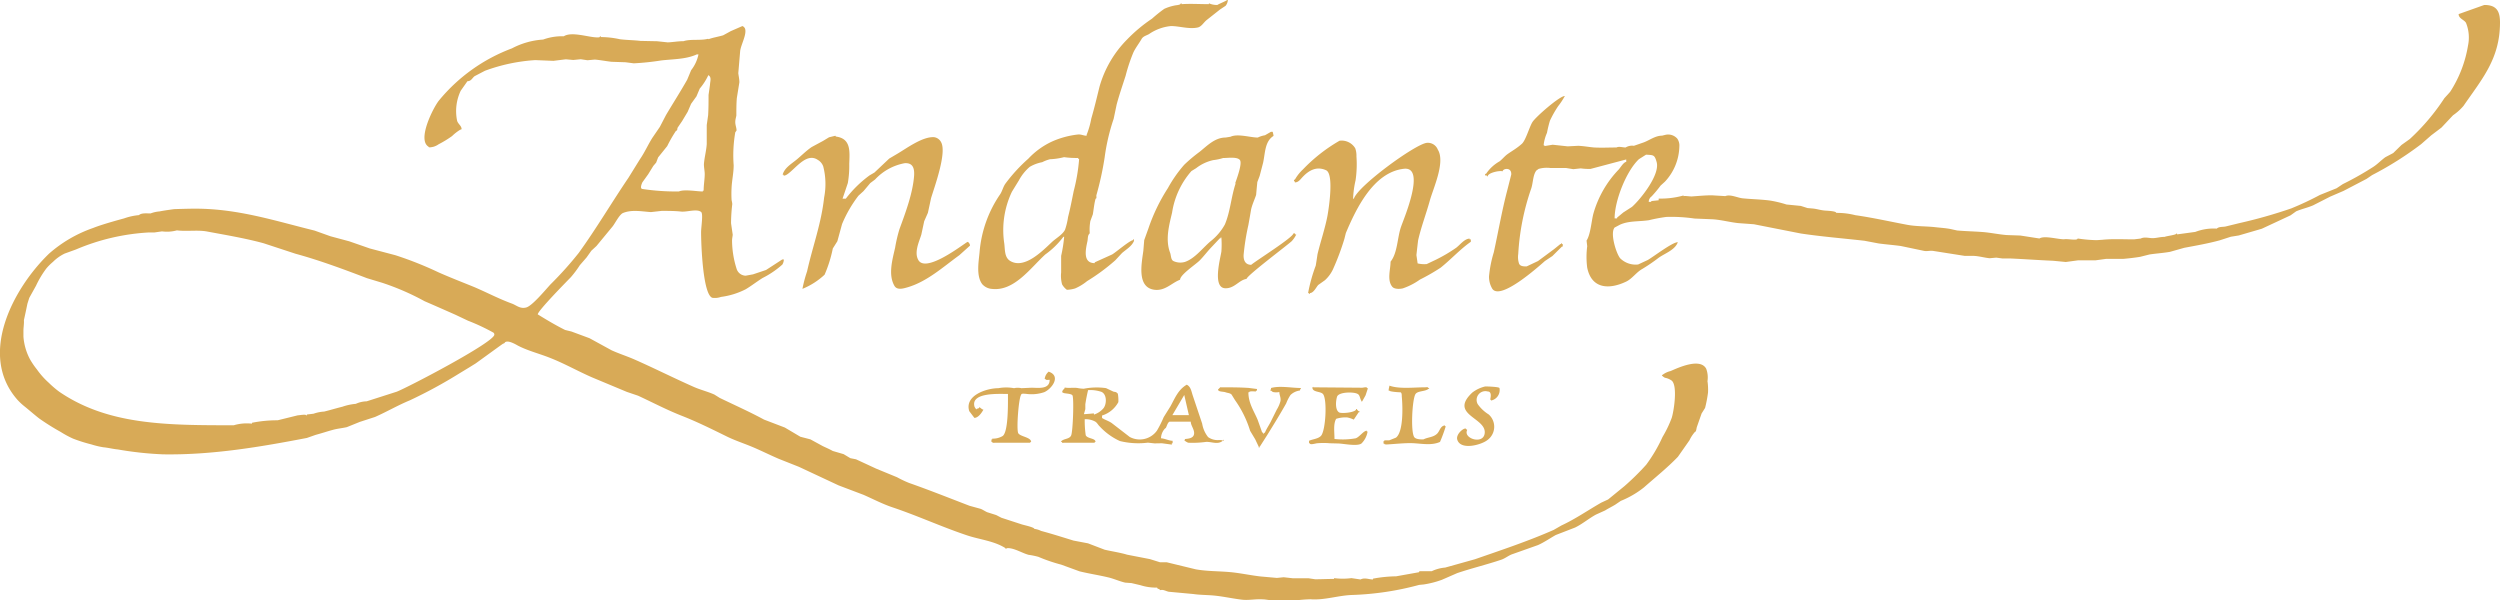
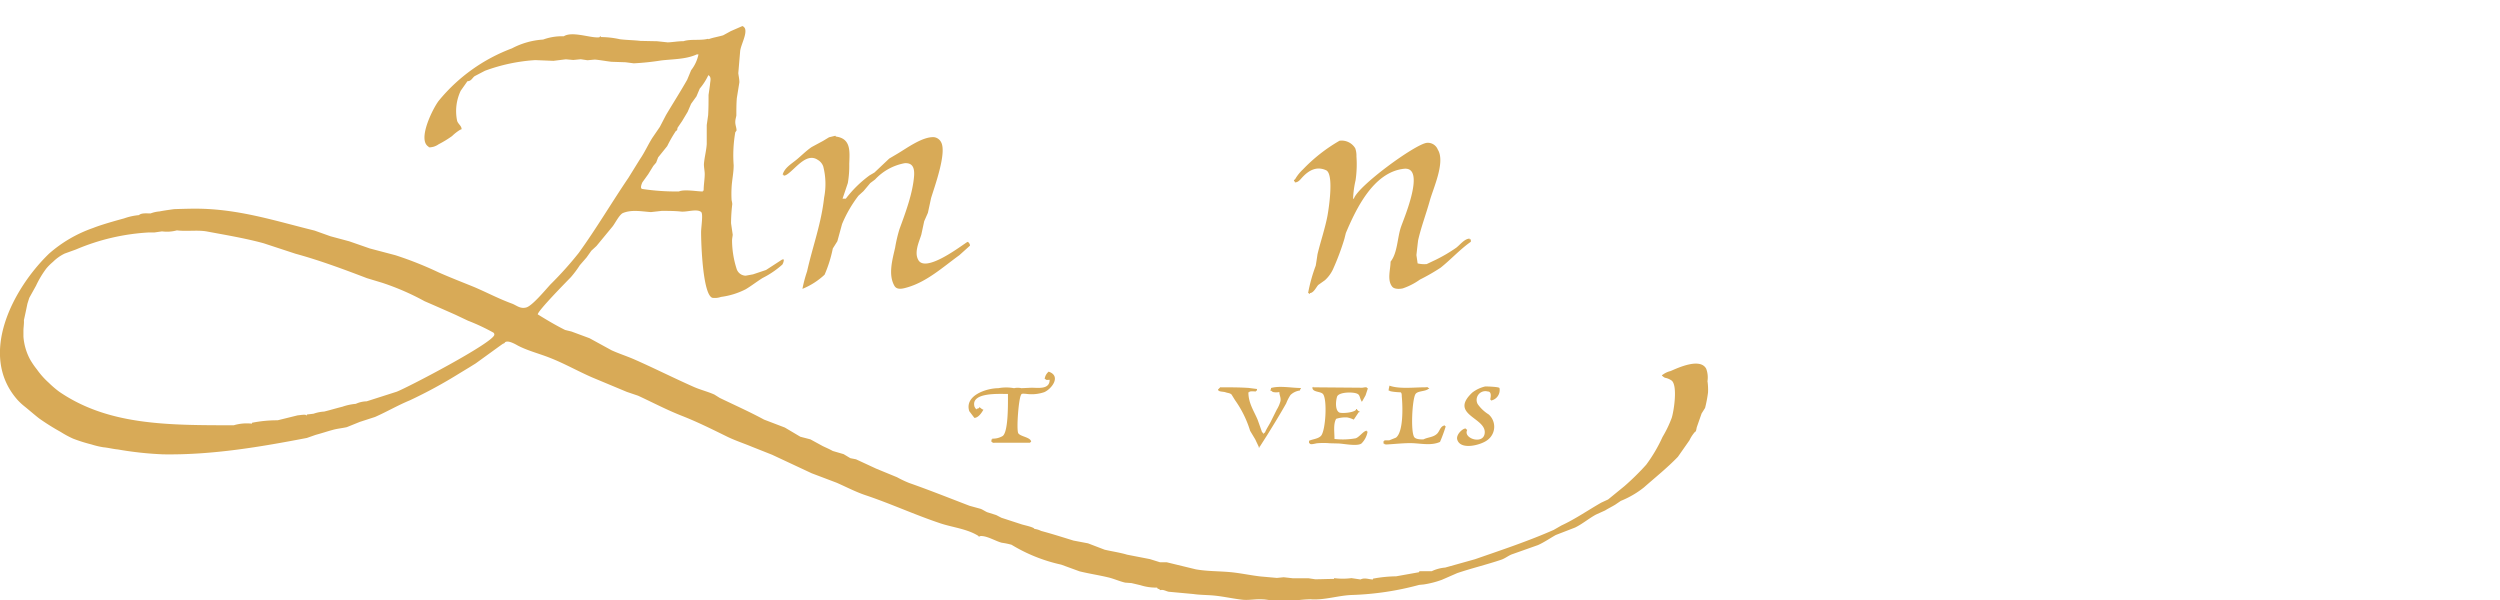
<svg xmlns="http://www.w3.org/2000/svg" viewBox="0 0 372.24 89.38">
  <defs>
    <style>.cls-1{fill:#d8aa57;}</style>
  </defs>
  <title>Asset 1</title>
  <g id="Layer_2" data-name="Layer 2">
    <g id="Layer_1-2" data-name="Layer 1">
      <path class="cls-1" d="M124.45,20.33c2.28.29,2.07,2.21,2,4.07a15.1,15.1,0,0,1-.21,2.85c-.26.78-.52,1.56-.79,2.33h.49a17.06,17.06,0,0,1,3.54-3.47l.72-.42,2.2-2.08,1.17-.69c1.39-.81,3.82-2.64,5.55-2.49a1.39,1.39,0,0,1,1,.73c.9,1.58-1,6.71-1.49,8.35q-.23,1.09-.47,2.18l-.55,1.25-.43,2c-.3,1-1.12,2.64-.43,3.8,1.07,1.8,5.87-1.77,6.88-2.44.13-.09.55-.42.55-.22a.65.65,0,0,1,.25.49L142.84,38c-2.43,1.76-4.78,3.91-7.68,4.77-.65.19-1.61.49-2-.24-.94-1.66-.27-3.92.12-5.65a21.4,21.4,0,0,1,.65-2.77c.87-2.37,2-5.36,2.18-8,.06-1.1-.22-1.89-1.41-1.81a8,8,0,0,0-4.41,2.43l-.71.53-1,1.19-.76.69a18.8,18.8,0,0,0-2.44,4.22l-.7,2.56L124,37a19.29,19.29,0,0,1-1.22,3.9,10.81,10.81,0,0,1-3.3,2.11,19.52,19.52,0,0,1,.69-2.6c.82-3.69,2.11-7.08,2.54-11a10.51,10.51,0,0,0-.13-4.62,1.83,1.83,0,0,0-.84-1c-1.71-1.14-3.39,1.48-4.61,2.22-.14.08-.48.26-.48,0h-.12c.28-1,1.23-1.56,2-2.18s1.5-1.38,2.33-1.94l1.69-.91.89-.54.95-.23" />
      <path class="cls-1" d="M199.49,20.95a2.36,2.36,0,0,1,2.3,1.13,3.27,3.27,0,0,1,.18,1.21,16.38,16.38,0,0,1-.13,3.55,14.42,14.42,0,0,0-.37,2.74h.12c.55-1.85,9.09-8.1,10.85-8.31a1.59,1.59,0,0,1,1.64,1c1.17,1.86-.69,5.78-1.19,7.62-.56,2-1.28,3.88-1.74,5.9-.09.73-.17,1.46-.25,2.19l.18,1.24a4.28,4.28,0,0,0,1.35.1l1.39-.66a22.86,22.86,0,0,0,3-1.77c.55-.41,1.25-1.36,2-1.36v.12H219V36c-1.6,1.12-3,2.67-4.5,3.86a30.14,30.14,0,0,1-3.08,1.77,9.83,9.83,0,0,1-2.55,1.31c-.49.11-1.27.13-1.58-.26-.79-1-.24-2.56-.24-3.72,1.06-1.31,1-3.66,1.58-5.25.42-1.22,3.72-8.95.41-8.58-4.55.5-7.14,6-8.65,9.57l-.22.88a36.94,36.94,0,0,1-1.71,4.55,5.16,5.16,0,0,1-1.18,1.59l-1,.71c-.32.35-.69,1.21-1.26,1.21,0,.16,0,.12-.13.12v-.12h-.12a24.1,24.1,0,0,1,1.14-4.09q.14-.84.26-1.69c.46-1.92,1.14-3.87,1.5-5.81.22-1.25.95-6.16-.22-6.7-1.35-.62-2.5-.05-3.49,1-.33.34-.62.81-1.16.81V27h-.12c0-.17-.08-.25.12-.25A6.32,6.32,0,0,1,194,25.23a24.35,24.35,0,0,1,5.46-4.28" />
-       <path class="cls-1" d="M369.9.74l-3.82,1.36c0,.67.82.82,1.1,1.31a5.81,5.81,0,0,1,.3,3.36,18.07,18.07,0,0,1-2.66,6.9l-.86.95a32,32,0,0,1-5.16,6.09l-1.22.87-1.24,1.21-1.16.61c-.63.45-1.13,1-1.75,1.41a45,45,0,0,1-4.59,2.6l-.93.62-2.49,1a45.27,45.27,0,0,1-4.26,2,72.59,72.59,0,0,1-7.76,2.2l-2,.49c-.45.1-1,0-1.33.32a7.63,7.63,0,0,0-3.2.49l-2.71.37c0-.17,0-.12-.12-.12,0,.21-1.44.35-1.73.49-.65,0-1.15.17-1.73.19s-1.25-.24-1.84.06l-1,.12c-1.59,0-3.17-.09-4.69.06l-.86.06a21.87,21.87,0,0,1-2.84-.25c0,.37-1.61,0-2,.12-1,0-2.95-.59-3.69-.12l-2.84-.44L298.8,35c-1.16-.09-2.43-.36-3.57-.45-1.33-.1-2.52-.12-3.81-.23l-1-.22c-.7-.14-1.56-.19-2.23-.27-1.42-.16-2.8-.1-4.17-.35-2.57-.48-5.16-1.07-7.77-1.44a10.91,10.91,0,0,0-2.84-.34c0-.29-1.44-.32-1.73-.35-.63-.06-1.17-.24-1.74-.3l-.81-.07-1-.32L266,30.45a17,17,0,0,0-2.46-.59c-1.38-.18-2.64-.19-4.06-.33-.75-.07-1.83-.64-2.59-.33l-2-.12c-1,0-2,.1-3,.17-.43,0-.82-.1-1.23-.05,0-.16,0-.11-.15-.05a12.61,12.61,0,0,1-3.42.42h-.12v.25l-1.11.12v.12h-.37a1,1,0,0,1,.42-.81,17.82,17.82,0,0,0,1.35-1.62l.64-.58a7.93,7.93,0,0,0,2.15-5.25,1.79,1.79,0,0,0-.32-1.17,1.81,1.81,0,0,0-1.77-.55l-.49.12c-1,0-1.86.68-2.72,1l-1.47.51a1.83,1.83,0,0,0-1.23.25c-.44,0-1-.2-1.36,0-1.16,0-2.21.06-3.33,0-.79-.07-1.52-.21-2.36-.25l-1.58.08-2.23-.24-1.23.2v-.12h-.12a6.05,6.05,0,0,1,.5-1.85,16.78,16.78,0,0,1,.44-1.81A16.07,16.07,0,0,1,232,15.81a10.42,10.42,0,0,0,1-1.52c-.78,0-4.36,3.13-4.83,3.89s-1,2.75-1.59,3.25c-.78.69-1.39,1-2.16,1.55-.42.32-.74.73-1.15,1.05a5.89,5.89,0,0,0-2,1.85c-.21,0-.13.07-.13.25h.25c0,.16,0,.12.13.12,0-.5,1.73-.9,2.22-.74,0-.41,1.35-.69,1.28.48l-.6,2.37c-.79,3-1.32,6.11-2,9.21a17.72,17.72,0,0,0-.71,3.58,3.44,3.44,0,0,0,.51,1.88c1.25,1.69,6.77-3.25,7.82-4.17l1.11-.74,1.42-1.41h.12v-.37h-.12v-.12h-.12v.12h-.12l-.94.76L229,38.87l-1.69.8c-.42,0-.95,0-1.13-.42a3.13,3.13,0,0,1-.12-1.43A35.71,35.71,0,0,1,228,28.05c.28-.85.24-2,.76-2.66l.33-.24a4.39,4.39,0,0,1,1.72-.14l2.34,0,1.11.18,1.1-.12a8.71,8.71,0,0,0,1.47.08l5.31-1.41v.37c-.36,0-.88.86-1.11,1.12a15.59,15.59,0,0,0-3.8,6.65c-.27,1.07-.42,3.09-1,3.94l.1.84a12.38,12.38,0,0,0,0,3.2c.65,3.16,3.26,3.29,5.82,2.06.9-.44,1.51-1.4,2.39-1.88a26.26,26.26,0,0,0,2.43-1.66c.92-.66,2.45-1.16,2.85-2.32-.81,0-3.6,2.15-4.47,2.65l-1.44.67a3.28,3.28,0,0,1-2.66-.91c-.58-.66-1.56-3.75-.84-4.59l.79-.42c1.3-.6,2.82-.45,4.31-.67a24.14,24.14,0,0,1,2.6-.49,23.73,23.73,0,0,1,4.19.24l2.7.11c1.28.08,2.58.44,3.82.57l2.33.17,7,1.38c3.16.47,6.29.72,9.47,1.08l2.11.4c1.13.15,2.2.23,3.3.38l3.48.73c.47.08.85-.07,1.33,0l4.7.74,1.22,0c.78,0,1.68.27,2.48.35l1-.09.87.12,1.1,0c2.2.1,4.27.25,6.53.35l1.85.18,1.85-.25,2.59,0,1.6-.22,2.58,0c.77-.07,1.68-.17,2.45-.3l1.39-.35c1-.15,2-.21,3.05-.39l2.12-.6c1.82-.34,3.52-.64,5.27-1.11l1.67-.54,1.18-.19,3.43-1,4.29-2,.82-.59c.8-.35,1.71-.54,2.52-.89l2.55-1.3,2-.86,3.41-1.78.84-.57a49.78,49.78,0,0,0,7.29-4.6L362,20.15,363.52,19l1.73-1.84a7.72,7.72,0,0,0,1.56-1.4c2.75-4,5.43-7,5.43-12.43,0-1.72-.56-2.59-2.33-2.59M243,30.8l-1.29.83-.93.77v.12h-.37c0-2.67,1.77-7.09,3.62-8.82l1.06-.67c1.12.07,1.27,0,1.58,1.11C247.19,26,244.33,29.61,243,30.8Z" />
-       <path class="cls-1" d="M182.73,0c-.46.29-1,.46-1.48.74A2.93,2.93,0,0,1,180,.49V.62c-1.33,0-2.71-.09-4.07,0,0-.17,0-.12-.12-.12,0,.27-.74.26-1,.34a6.92,6.92,0,0,0-1.46.48,21.66,21.66,0,0,0-1.82,1.46A22.76,22.76,0,0,0,167.8,5.9a16.24,16.24,0,0,0-4.1,7.06c-.39,1.59-.76,3.15-1.21,4.69a12.64,12.64,0,0,1-.7,2.44v.12c-.43,0-.78-.21-1.23-.19a13.11,13.11,0,0,0-3.8,1,11.38,11.38,0,0,0-3.65,2.61,24.29,24.29,0,0,0-3.42,3.73c-.34.49-.45,1.09-.78,1.58a17.76,17.76,0,0,0-3.06,8.66c-.14,1.44-.51,3.5.4,4.71a2.13,2.13,0,0,0,1.48.71c3.3.36,5.72-3.14,7.92-5.14a12.12,12.12,0,0,0,2.68-2.62h.12a21.32,21.32,0,0,1-.45,2.84q0,1.23,0,2.46a4.84,4.84,0,0,0,.14,1.78,2.49,2.49,0,0,0,.72.81,4.7,4.7,0,0,0,1.21-.2,7.41,7.41,0,0,0,1.79-1.09,29.8,29.8,0,0,0,4.2-3.1l1-1.08c.66-.57,1.44-1,1.78-1.79v-.25h-.12v.12c-.47,0-2.56,1.8-3.13,2.13L163,39.06v.12c-1.79,0-1.36-2-1.09-3.24.1-.45,0-.88.35-1.2a7.16,7.16,0,0,1,.09-1.83l.37-1c.13-.76.2-1.59.41-2.33.2,0,.09-.34.12-.52a45.82,45.82,0,0,0,1.23-5.64,30.2,30.2,0,0,1,1.34-5.73l.45-2.15c.39-1.44.88-2.86,1.33-4.26a25.15,25.15,0,0,1,1.16-3.48c.33-.69.82-1.31,1.22-2,.24-.42.74-.51,1.11-.73a6.93,6.93,0,0,1,3.26-1.19c1.27,0,2.72.5,4,.21.54-.12.88-.75,1.31-1.1l2-1.58.82-.54a1.47,1.47,0,0,0,.34-.89h-.12M160.67,23.78a27.18,27.18,0,0,1-.8,4.67c-.26,1.28-.52,2.63-.84,3.87a10.15,10.15,0,0,1-.45,1.88c-.36.74-1.36,1.28-1.94,1.83-1.38,1.29-4,4-6.11,2.89-1-.51-.87-1.69-1-2.68a13.29,13.29,0,0,1,1.14-7.69l1.05-1.71a6.94,6.94,0,0,1,1.61-2,5.75,5.75,0,0,1,1.85-.69,5.45,5.45,0,0,1,1.16-.44,10,10,0,0,0,2.09-.31,13.16,13.16,0,0,0,2.1.12v.12C160.71,23.66,160.67,23.62,160.67,23.78Z" />
-       <path class="cls-1" d="M192.83,34.87v-.12h-.25c0,.58-5.56,4.06-6.28,4.68-.89,0-1.17-.69-1.13-1.49a34.49,34.49,0,0,1,.71-4.44c.13-.72.26-1.45.38-2.17s.51-1.53.77-2.3q.09-1,.18-1.92l.35-.92.51-1.95c.32-1.44.24-3.18,1.55-4,0-.2-.08-.41-.12-.62h-.25l-.9.52a3.83,3.83,0,0,0-1.07.34c-1.1,0-3-.62-4.06-.12l-.74.12c-1.6,0-2.75,1.24-3.88,2.14a22.26,22.26,0,0,0-2.28,1.92A19.41,19.41,0,0,0,173.9,28,27.06,27.06,0,0,0,171,34l-.63,1.75-.13,1.58c-.24,1.82-1,5.38,1.55,5.8,1.65.27,2.64-1,3.92-1.48,0-.75,2.34-2.28,2.92-2.87s1.09-1.27,1.68-1.9l1.31-1.39h.12v-.12h.12a14.14,14.14,0,0,1,0,2.09c-.15,1-1.41,5.53.66,5.46,1.32,0,2-1.25,3.09-1.39,0-.46,5.87-4.86,6.72-5.62a4,4,0,0,0,.68-1h-.12m-8.91-7.59c-.67,2-.79,4.19-1.6,6.1a8.24,8.24,0,0,1-2.15,2.52C179,37,177.92,38.48,176.43,39a2.44,2.44,0,0,1-1.67-.11c-.44-.17-.39-.88-.53-1.24-.76-2-.14-4.16.29-6a12.15,12.15,0,0,1,2.88-6.18l.7-.43a6.4,6.4,0,0,1,2.55-1.2,7.71,7.71,0,0,0,1.46-.31c.68,0,2.12-.22,2.51.3S184.12,26.68,183.92,27.28Z" />
-       <path class="cls-1" d="M254.23,56.8a3.71,3.71,0,0,0-.18-1.89c-.9-1.7-4.25-.12-5.31.34a3.12,3.12,0,0,0-1.2.57c-.3,0,.26.4.38.43a2.49,2.49,0,0,1,1,.43c.89.79.32,4.48,0,5.52a17,17,0,0,1-1.38,2.87,22.3,22.3,0,0,1-2.43,4.13,37.54,37.54,0,0,1-3.22,3.17l-2.45,2-1,.46c-2,1.14-3.86,2.44-5.95,3.41l-1.15.66c-3.78,1.67-7.79,3-11.73,4.37l-4.43,1.24a5.75,5.75,0,0,0-2,.54h-1.85c0,.19-.12.16-.26.19l-3.19.57a20.14,20.14,0,0,0-3.45.35v.12c-.61,0-1.22-.32-1.85,0l-1.36-.2a9.83,9.83,0,0,1-2.58,0v.12c-.94,0-1.86.05-2.82.05l-1-.15-2.34,0-1.35-.15-1,.1-2.47-.22c-1.56-.18-3.16-.54-4.69-.66-1.71-.14-3.32-.11-4.93-.4l-4.32-1.05-1,0-1.5-.47-3.4-.66c-1.07-.32-2.21-.48-3.34-.74L162,80.9l-2.16-.41c-1.59-.49-3.19-1-4.83-1.44a3,3,0,0,0-1-.3c0-.24-1.53-.56-1.84-.66l-3.07-1-.77-.4L147,76.27c-.35-.15-.67-.39-1-.51l-1.64-.45c-3-1.15-6-2.35-9-3.4a16.51,16.51,0,0,1-1.79-.85l-3.11-1.28-3-1.39-.85-.17-1-.6L124,67.15c-.52-.29-1-.49-1.5-.73l-1.83-1-1.5-.39-2.31-1.37-3.09-1.18c-2.16-1.17-4.39-2.16-6.6-3.23l-.8-.5c-1-.45-2.11-.71-3.11-1.16-3-1.33-5.85-2.77-8.8-4.07-1.12-.49-2.29-.86-3.39-1.36l-3.29-1.8-2.7-1-.94-.23c-1.4-.7-2.71-1.48-4.07-2.32,0-.53,4.3-4.89,4.94-5.55a15.67,15.67,0,0,0,1.33-1.78l1-1.15.71-1,.76-.7,2.4-2.91c.4-.51,1-1.75,1.54-2,1.31-.54,2.75-.24,4.17-.14l1.6-.18c1,0,2,0,2.87.1s2.36-.45,3,.06c.34.25,0,2.27,0,3,0,1.74.25,9.28,1.67,9.78a2.69,2.69,0,0,0,1.29-.13,11.21,11.21,0,0,0,3.7-1.15c.86-.52,1.65-1.14,2.5-1.67a13.41,13.41,0,0,0,2.94-2,1.5,1.5,0,0,0,.22-.76l-.23,0-2.42,1.57-1.94.65-1.09.2A1.45,1.45,0,0,1,109.67,40a14.17,14.17,0,0,1-.67-4.18c0-.28.07-.57.1-.86-.08-.57-.17-1.15-.25-1.73a24.9,24.9,0,0,1,.18-2.82c0-.21-.06-.42-.1-.63a16.38,16.38,0,0,1,0-1.84c.05-1.09.31-2.2.31-3.33a20,20,0,0,1,.24-4.91l.19-.27c0-.39-.19-.81-.19-1.24s.11-.66.16-1c0-.86,0-1.72.07-2.58l.38-2.35c0-.45-.1-.9-.16-1.36l.28-3.32c.12-.93,1-2.45.73-3.3a.7.7,0,0,0-.4-.4l-1.72.75-1.15.63c-.75.22-1.46.32-2.19.58V5.79l-.12,0c-1.1.27-2.55,0-3.58.34-.83,0-1.58.15-2.35.18l-1.6-.17-2.46-.05c-1-.12-2.06-.12-3.08-.25a13.21,13.21,0,0,0-2.84-.32c0-.17,0-.12-.12-.12,0,.2-.21.16-.38.17-1.32,0-3.82-.92-5-.17a8.3,8.3,0,0,0-3.08.49A11.49,11.49,0,0,0,76.23,7.2,25.73,25.73,0,0,0,65.33,15c-.86,1.11-3.25,5.84-1.51,6.85,0,.17.52.05.73,0a2.61,2.61,0,0,0,.76-.37,15.53,15.53,0,0,0,2-1.22,6.7,6.7,0,0,1,1.21-.94l.21-.08c0-.55-.61-.81-.69-1.37a7.08,7.08,0,0,1,.56-4.36l1-1.42c.57,0,.7-.47,1.07-.75l1.53-.8a26.37,26.37,0,0,1,7.5-1.59l2.7.11,1.85-.23,1.11.1,1.11-.11,1,.15,1.1-.1c.81.07,1.69.24,2.48.33l2.09.07,1.23.16A38.63,38.63,0,0,0,98.45,9c1.86-.21,3.7-.17,5.3-.9H104a5.64,5.64,0,0,1-1.09,2.35l-.59,1.42c-1,1.77-2.11,3.5-3.16,5.27l-.91,1.75L97.15,20.5c-.64,1-1.16,2.19-1.86,3.2l-1.71,2.76c-2.52,3.72-4.78,7.56-7.41,11.2A52.13,52.13,0,0,1,82,42.31c-.74.79-2.73,3.22-3.64,3.47s-1.47-.33-2.12-.57c-2-.73-3.75-1.67-5.66-2.48C68.79,42,67,41.31,65.29,40.55A52.89,52.89,0,0,0,58.87,38l-3.79-1L52,35.93l-2.79-.75-2.38-.85C41,32.9,35.48,31.07,29.08,31.07c-1.19,0-3.15.07-3.15.07s-1.58.21-2.17.34a4.72,4.72,0,0,0-1.34.3c-.55,0-1.36-.1-1.73.25a9.09,9.09,0,0,0-2.22.49s-3.19.85-4.59,1.42a19.7,19.7,0,0,0-6.57,3.82C2,42.88-3.32,52.79,2.58,59.51a9,9,0,0,0,1.17,1.08c.67.55,1.57,1.32,2.09,1.72a34.42,34.42,0,0,0,3.19,2,14.58,14.58,0,0,0,1.85,1,22.88,22.88,0,0,0,2.72.86,12,12,0,0,0,1.81.43c.69.06,1.44.26,2.13.32a51.1,51.1,0,0,0,6.73.73c7.35.12,14.54-1.12,21.42-2.44L47,64.75c.91-.24,1.72-.52,2.58-.75.64-.18,1.41-.25,2.06-.4l1.93-.78,2.28-.74c1.74-.77,3.4-1.74,5.17-2.47a71,71,0,0,0,7.36-4l1.45-.88,1-.62,3.55-2.57.51-.36s.28-.07.28-.19c.47-.45,1.79.4,2,.5,1.46.75,3.12,1.16,4.66,1.77,2.19.85,4.19,2,6.35,2.94l5.15,2.15,1.68.57c2.16,1,4.26,2.11,6.53,3S106,63.9,108.24,65c1.2.59,2.47,1,3.72,1.52s2.65,1.22,4,1.8l3,1.19,5.9,2.76,3.72,1.41c1.39.61,2.8,1.35,4.25,1.84,3.8,1.27,7.4,2.94,11.21,4.21,1.84.61,4,.82,5.66,1.88,0,.21.18,0,.35,0,1,0,2.18.76,3.1,1a11.1,11.1,0,0,1,1.46.3A24.21,24.21,0,0,0,158,84.07l2.74,1c1.43.35,2.84.56,4.27.9.85.2,1.66.58,2.52.78l.94.07,1.36.32a7.55,7.55,0,0,0,2.47.35c0,.19.22.19.37.25v.12l.16,0c.39-.11.81.18,1.2.25l3.68.34c.94.14,2,.13,3,.22,1.4.13,2.78.45,4.21.62,1,.12,2-.12,3.06-.05.51,0,1,.15,1.6.15l3.08.05a20.63,20.63,0,0,1,2.47-.21c2.07.16,4.12-.57,6.17-.64a43.38,43.38,0,0,0,10-1.5l.71-.07a14,14,0,0,0,2.68-.69l2.29-1c2.2-.74,4.39-1.26,6.58-2,.6-.21,1.08-.64,1.66-.83L229,81.16c.92-.41,1.76-1,2.65-1.5l2.87-1.11c1.11-.54,2-1.32,3.11-1.93L239,76c.51-.32,1-.55,1.49-.85l.84-.57a13.85,13.85,0,0,0,3.44-2c1.71-1.51,3.46-2.9,5.06-4.56l1.73-2.47a5.16,5.16,0,0,1,.82-1.25c.19,0,.21-.55.28-.73l.7-2,.52-.83a19.18,19.18,0,0,0,.44-2.31,9.26,9.26,0,0,0-.07-1.6M95.66,27.13l.85-1.18.77-1.25.42-.49.29-.77,1.36-1.69a19,19,0,0,1,1.31-2.28c.22,0,.17-.29.23-.45l.68-1,.82-1.37.51-1.19.8-1.11.49-1.16a8.81,8.81,0,0,0,1.28-2c.52.31.27.87.24,1.47l-.21,1.48c0,1,0,2-.06,3l-.21,1.48q0,1.41,0,2.83c-.06,1-.35,2-.42,3,0,.53.12,1,.12,1.47,0,.77-.16,1.59-.16,2.47-.17,0-.12,0-.12.12-.88,0-2.77-.36-3.57,0a34.09,34.09,0,0,1-5.42-.37C95.22,28.09,95.58,27.29,95.66,27.13ZM59.08,58.32l-4.5,1.44h-.12a4.09,4.09,0,0,0-1.48.37,8.21,8.21,0,0,0-2,.43c-.94.23-1.81.5-2.71.72a5.74,5.74,0,0,0-1.58.32l-1,.12c0,.16,0,.12-.12.12,0-.2-1,0-1.23,0l-3,.74a18.8,18.8,0,0,0-3.82.37c0,.16,0,.12-.12.12a6.78,6.78,0,0,0-2.59.25c-9.92,0-18.7,0-26-5A15.08,15.08,0,0,1,7.27,57a12,12,0,0,1-1.78-2,11.74,11.74,0,0,1-1-1.46,8.44,8.44,0,0,1-1-3.42c0-.28,0-.57,0-.86,0-.53.11-1.06.07-1.59q.27-1.21.52-2.44l.28-.88,1-1.8A14.39,14.39,0,0,1,6.88,40a7.56,7.56,0,0,1,1-1,6.41,6.41,0,0,1,1.76-1.25l1.66-.6a32.19,32.19,0,0,1,10.88-2.54l.83,0,1.11-.16a5.57,5.57,0,0,0,2.22-.15c1.47.19,3.1-.1,4.54.18,2.78.52,5.66,1,8.37,1.74L44,37.78c3.65,1,7.16,2.31,10.64,3.64l2.25.68a37.46,37.46,0,0,1,6.33,2.75c1.56.67,4.56,2,4.56,2l1.9.9a30.19,30.19,0,0,1,3.72,1.74.34.34,0,0,1,.2.37C73.4,51.06,60.83,57.63,59.08,58.32Z" />
+       <path class="cls-1" d="M254.23,56.8a3.71,3.71,0,0,0-.18-1.89c-.9-1.7-4.25-.12-5.31.34a3.12,3.12,0,0,0-1.2.57c-.3,0,.26.4.38.43a2.49,2.49,0,0,1,1,.43c.89.79.32,4.48,0,5.52a17,17,0,0,1-1.38,2.87,22.3,22.3,0,0,1-2.43,4.13,37.54,37.54,0,0,1-3.22,3.17l-2.45,2-1,.46c-2,1.14-3.86,2.44-5.95,3.41l-1.15.66c-3.78,1.67-7.79,3-11.73,4.37l-4.43,1.24a5.75,5.75,0,0,0-2,.54h-1.85c0,.19-.12.16-.26.19l-3.19.57a20.14,20.14,0,0,0-3.45.35v.12c-.61,0-1.22-.32-1.85,0l-1.36-.2a9.83,9.83,0,0,1-2.58,0v.12c-.94,0-1.86.05-2.82.05l-1-.15-2.34,0-1.35-.15-1,.1-2.47-.22c-1.56-.18-3.16-.54-4.69-.66-1.71-.14-3.32-.11-4.93-.4l-4.32-1.05-1,0-1.5-.47-3.4-.66c-1.07-.32-2.21-.48-3.34-.74L162,80.9l-2.16-.41c-1.59-.49-3.19-1-4.83-1.44a3,3,0,0,0-1-.3c0-.24-1.53-.56-1.84-.66l-3.07-1-.77-.4L147,76.27c-.35-.15-.67-.39-1-.51l-1.64-.45c-3-1.15-6-2.35-9-3.4a16.51,16.51,0,0,1-1.79-.85l-3.11-1.28-3-1.39-.85-.17-1-.6L124,67.15c-.52-.29-1-.49-1.5-.73l-1.83-1-1.5-.39-2.31-1.37-3.09-1.18c-2.16-1.17-4.39-2.16-6.6-3.23l-.8-.5c-1-.45-2.11-.71-3.11-1.16-3-1.33-5.85-2.77-8.8-4.07-1.12-.49-2.29-.86-3.39-1.36l-3.29-1.8-2.7-1-.94-.23c-1.4-.7-2.71-1.48-4.07-2.32,0-.53,4.3-4.89,4.94-5.55a15.67,15.67,0,0,0,1.33-1.78l1-1.15.71-1,.76-.7,2.4-2.91c.4-.51,1-1.75,1.54-2,1.31-.54,2.75-.24,4.17-.14l1.6-.18c1,0,2,0,2.87.1s2.36-.45,3,.06c.34.25,0,2.27,0,3,0,1.74.25,9.28,1.67,9.78a2.69,2.69,0,0,0,1.29-.13,11.21,11.21,0,0,0,3.7-1.15c.86-.52,1.65-1.14,2.5-1.67a13.41,13.41,0,0,0,2.94-2,1.5,1.5,0,0,0,.22-.76l-.23,0-2.42,1.57-1.94.65-1.09.2A1.45,1.45,0,0,1,109.67,40a14.17,14.17,0,0,1-.67-4.18c0-.28.07-.57.1-.86-.08-.57-.17-1.15-.25-1.73a24.9,24.9,0,0,1,.18-2.82c0-.21-.06-.42-.1-.63a16.38,16.38,0,0,1,0-1.84c.05-1.09.31-2.2.31-3.33a20,20,0,0,1,.24-4.91l.19-.27c0-.39-.19-.81-.19-1.24s.11-.66.16-1c0-.86,0-1.72.07-2.58l.38-2.35c0-.45-.1-.9-.16-1.36l.28-3.32c.12-.93,1-2.45.73-3.3a.7.7,0,0,0-.4-.4l-1.72.75-1.15.63c-.75.22-1.46.32-2.19.58V5.79l-.12,0c-1.1.27-2.55,0-3.58.34-.83,0-1.58.15-2.35.18l-1.6-.17-2.46-.05c-1-.12-2.06-.12-3.08-.25a13.21,13.21,0,0,0-2.84-.32c0-.17,0-.12-.12-.12,0,.2-.21.16-.38.17-1.32,0-3.82-.92-5-.17a8.3,8.3,0,0,0-3.08.49A11.49,11.49,0,0,0,76.23,7.2,25.73,25.73,0,0,0,65.33,15c-.86,1.11-3.25,5.84-1.51,6.85,0,.17.52.05.73,0a2.61,2.61,0,0,0,.76-.37,15.53,15.53,0,0,0,2-1.22,6.7,6.7,0,0,1,1.21-.94l.21-.08c0-.55-.61-.81-.69-1.37a7.08,7.08,0,0,1,.56-4.36l1-1.42c.57,0,.7-.47,1.07-.75l1.53-.8a26.37,26.37,0,0,1,7.5-1.59l2.7.11,1.85-.23,1.11.1,1.11-.11,1,.15,1.1-.1c.81.07,1.69.24,2.48.33l2.09.07,1.23.16A38.63,38.63,0,0,0,98.45,9c1.86-.21,3.7-.17,5.3-.9H104a5.64,5.64,0,0,1-1.09,2.35l-.59,1.42c-1,1.77-2.11,3.5-3.16,5.27l-.91,1.75L97.15,20.5c-.64,1-1.16,2.19-1.86,3.2l-1.71,2.76c-2.52,3.72-4.78,7.56-7.41,11.2A52.13,52.13,0,0,1,82,42.31c-.74.79-2.73,3.22-3.64,3.47s-1.47-.33-2.12-.57c-2-.73-3.75-1.67-5.66-2.48C68.79,42,67,41.31,65.29,40.55A52.89,52.89,0,0,0,58.87,38l-3.79-1L52,35.93l-2.79-.75-2.38-.85C41,32.9,35.48,31.07,29.08,31.07c-1.19,0-3.15.07-3.15.07s-1.58.21-2.17.34a4.72,4.72,0,0,0-1.34.3c-.55,0-1.36-.1-1.73.25a9.09,9.09,0,0,0-2.22.49s-3.19.85-4.59,1.42a19.7,19.7,0,0,0-6.57,3.82C2,42.88-3.32,52.79,2.58,59.51a9,9,0,0,0,1.17,1.08c.67.55,1.57,1.32,2.09,1.72a34.42,34.42,0,0,0,3.19,2,14.58,14.58,0,0,0,1.85,1,22.88,22.88,0,0,0,2.72.86,12,12,0,0,0,1.81.43c.69.06,1.44.26,2.13.32a51.1,51.1,0,0,0,6.73.73c7.35.12,14.54-1.12,21.42-2.44L47,64.75c.91-.24,1.72-.52,2.58-.75.64-.18,1.41-.25,2.06-.4l1.93-.78,2.28-.74c1.74-.77,3.4-1.74,5.17-2.47a71,71,0,0,0,7.36-4l1.45-.88,1-.62,3.55-2.57.51-.36s.28-.07.28-.19c.47-.45,1.79.4,2,.5,1.46.75,3.12,1.16,4.66,1.77,2.19.85,4.19,2,6.35,2.94l5.15,2.15,1.68.57c2.16,1,4.26,2.11,6.53,3S106,63.9,108.24,65c1.2.59,2.47,1,3.72,1.52l3,1.19,5.9,2.76,3.72,1.41c1.39.61,2.8,1.35,4.25,1.84,3.8,1.27,7.4,2.94,11.21,4.21,1.84.61,4,.82,5.66,1.88,0,.21.18,0,.35,0,1,0,2.18.76,3.1,1a11.1,11.1,0,0,1,1.46.3A24.21,24.21,0,0,0,158,84.07l2.74,1c1.43.35,2.84.56,4.27.9.85.2,1.66.58,2.52.78l.94.07,1.36.32a7.55,7.55,0,0,0,2.47.35c0,.19.22.19.37.25v.12l.16,0c.39-.11.81.18,1.2.25l3.68.34c.94.14,2,.13,3,.22,1.4.13,2.78.45,4.21.62,1,.12,2-.12,3.06-.05.51,0,1,.15,1.6.15l3.08.05a20.63,20.63,0,0,1,2.47-.21c2.07.16,4.12-.57,6.17-.64a43.38,43.38,0,0,0,10-1.5l.71-.07a14,14,0,0,0,2.68-.69l2.29-1c2.2-.74,4.39-1.26,6.58-2,.6-.21,1.08-.64,1.66-.83L229,81.16c.92-.41,1.76-1,2.65-1.5l2.87-1.11c1.11-.54,2-1.32,3.11-1.93L239,76c.51-.32,1-.55,1.49-.85l.84-.57a13.85,13.85,0,0,0,3.44-2c1.71-1.51,3.46-2.9,5.06-4.56l1.73-2.47a5.16,5.16,0,0,1,.82-1.25c.19,0,.21-.55.28-.73l.7-2,.52-.83a19.18,19.18,0,0,0,.44-2.31,9.26,9.26,0,0,0-.07-1.6M95.66,27.13l.85-1.18.77-1.25.42-.49.29-.77,1.36-1.69a19,19,0,0,1,1.31-2.28c.22,0,.17-.29.23-.45l.68-1,.82-1.37.51-1.19.8-1.11.49-1.16a8.81,8.81,0,0,0,1.28-2c.52.31.27.87.24,1.47l-.21,1.48c0,1,0,2-.06,3l-.21,1.48q0,1.41,0,2.83c-.06,1-.35,2-.42,3,0,.53.12,1,.12,1.47,0,.77-.16,1.59-.16,2.47-.17,0-.12,0-.12.12-.88,0-2.77-.36-3.57,0a34.09,34.09,0,0,1-5.42-.37C95.22,28.09,95.58,27.29,95.66,27.13ZM59.08,58.32l-4.5,1.44h-.12a4.09,4.09,0,0,0-1.48.37,8.21,8.21,0,0,0-2,.43c-.94.23-1.81.5-2.71.72a5.74,5.74,0,0,0-1.58.32l-1,.12c0,.16,0,.12-.12.12,0-.2-1,0-1.23,0l-3,.74a18.8,18.8,0,0,0-3.82.37c0,.16,0,.12-.12.12a6.78,6.78,0,0,0-2.59.25c-9.92,0-18.7,0-26-5A15.08,15.08,0,0,1,7.27,57a12,12,0,0,1-1.78-2,11.74,11.74,0,0,1-1-1.46,8.44,8.44,0,0,1-1-3.42c0-.28,0-.57,0-.86,0-.53.11-1.06.07-1.59q.27-1.21.52-2.44l.28-.88,1-1.8A14.39,14.39,0,0,1,6.88,40a7.56,7.56,0,0,1,1-1,6.41,6.41,0,0,1,1.76-1.25l1.66-.6a32.19,32.19,0,0,1,10.88-2.54l.83,0,1.11-.16a5.57,5.57,0,0,0,2.22-.15c1.47.19,3.1-.1,4.54.18,2.78.52,5.66,1,8.37,1.74L44,37.78c3.65,1,7.16,2.31,10.64,3.64l2.25.68a37.46,37.46,0,0,1,6.33,2.75c1.56.67,4.56,2,4.56,2l1.9.9a30.19,30.19,0,0,1,3.72,1.74.34.34,0,0,1,.2.37C73.4,51.06,60.83,57.63,59.08,58.32Z" />
      <path class="cls-1" d="M156.11,55.33c1.94.62.53,2.55-.62,3.06a5.85,5.85,0,0,1-2.73.25c-.2,0-.71-.1-.71.14-.37.4-.74,5.22-.43,5.73s1.91.59,1.91,1.29h-.12v.12h-5.18c-.18,0-.49.08-.49-.12h-.12v-.37h.12v-.12a2.82,2.82,0,0,0,1.57-.4c.85-.69.77-4.91.77-6.25-1.3,0-5.48-.27-5,1.81,0,.13.36.67.36.4.15-.05.37-.05.37-.25.19.08.41.37.62.37-.24.45-.77,1.23-1.35,1.23l-.76-1c-.74-2.34,2.57-3.42,4.33-3.42a6.47,6.47,0,0,1,2.34,0,2.38,2.38,0,0,1,1.09,0l1.5-.07c1,0,2.71.3,2.71-1.18-.2,0-.62.09-.62-.12h-.12a1.63,1.63,0,0,1,.62-1.11" />
      <path class="cls-1" d="M206.88,57.42c1.44.53,3.62.25,5.3.25.18,0,.49-.08.49.12h.12v.12h-.12c-.48.42-1.65.25-1.94.82-.46.87-.71,5.57-.15,6.36.24.33.94.34,1.35.34.68-.34,1.43-.3,2-.81.42-.36.46-1,1-1.23l.22-.05v.12h.12a22.11,22.11,0,0,1-.86,2.34c-1.36.62-3,.18-4.44.18-.94,0-2,.1-3,.17-.2,0-.86.11-.86-.1H206v-.37h.12v-.12h.74l1-.4c1.13-.88,1-4.69.86-6.13,0-.22,0-.62-.24-.62s-1.6-.09-1.6-.25h-.12c0-.25.09-.49.12-.74" />
      <path class="cls-1" d="M221.17,57.54c.37,0,2.1.06,2.1.25A1.59,1.59,0,0,1,222,59.64v-.12h-.12c.08-.36.27-1.23-.37-1.23a1.3,1.3,0,0,0-1.48,1.89,5.65,5.65,0,0,0,1.63,1.53,2.45,2.45,0,0,1-.24,3.85c-.91.69-3.91,1.51-4.43-.07-.31-.93,1.32-2.09,1.32-1.54h.13v.12c-.55,1.21,2.26,2.11,2.6.59.55-2.48-5.43-2.82-1.82-6.21a5,5,0,0,1,1.93-.91" />
      <path class="cls-1" d="M181.74,57.67c1.41,0,2.83,0,4.18.09l1.24.16v.25H187v.12c-.23,0-1-.1-1,.12h-.12c0,1.61.81,2.75,1.38,4.1l.56,1.57c.06.15.07.36.27.36v.13h.12v-.13h.12c.28-.68.7-1.24,1-1.89L190.1,61a4.7,4.7,0,0,0,.56-1.29c.08-.53-.17-.88-.17-1.34a2.21,2.21,0,0,1-.94,0c-.15-.05-.24-.23-.42-.23,0-.17,0-.12.12-.12v-.25c1.34-.37,3.08,0,4.44,0v.12a.26.26,0,0,0-.12.25,2.53,2.53,0,0,0-1.42.67,6.34,6.34,0,0,0-.64,1.25c-.89,1.58-1.83,3.11-2.79,4.66l-1.11,1.74c-.11.09-.07,0-.07.18h-.12v-.12l-.52-1.1-.76-1.27a15.87,15.87,0,0,0-2.25-4.57l-.52-.84c-.25-.23-.59-.22-.89-.33s-1-.08-1-.27h-.12V58l.37-.37" />
      <path class="cls-1" d="M195.55,57.67l7.26.06c.18,0,.75-.18.75.07h.12l-.35,1.06-.51.91c-.17,0-.13,0-.13-.12-.21-.31-.19-.82-.55-1-.58-.33-2.84-.31-3.06.43s-.27,2,.32,2.33c.38.21,2.54,0,2.54-.51h.12V61c.12.1.19.25.37.25,0,.16,0,.12-.12.12l-.74,1.11a4,4,0,0,0-1-.33,4.72,4.72,0,0,0-1.62.21c-.45.76-.25,2-.25,3a10.78,10.78,0,0,0,3.16-.1c.55-.18,1.17-1.13,1.65-1.13v.12h.12a3.22,3.22,0,0,1-.91,1.78c-.65.48-2.76,0-3.53,0L198,66a10.21,10.21,0,0,0-1.86,0c-.21,0-1.11.31-1.11,0h-.12v-.37c.54-.25,1.39-.28,1.8-.76.67-.8.93-5.29.3-6.17-.34-.47-1.6-.25-1.6-1l.12-.12" />
-       <path class="cls-1" d="M182.11,65.68c0-.21-.65-.14-.86-.15a2.44,2.44,0,0,1-1.37-.45,4.35,4.35,0,0,1-.88-2l-1.41-4.21c-.2-.6-.28-1.3-.89-1.59-1.29.75-1.75,2-2.43,3.23l-1,1.6a16.61,16.61,0,0,1-1,2,3.15,3.15,0,0,1-4.06.95l-2.59-2c-.42-.34-1.06-.52-1.53-.82v-.37a4.16,4.16,0,0,0,2.43-2,5.47,5.47,0,0,0-.09-1.31h-.12c0-.22-.38-.19-.55-.26l-1.08-.51a10,10,0,0,0-3.31.09,5.39,5.39,0,0,1-1-.12c-.65-.07-1.24.06-1.84-.06,0,.18-.15.23-.25.37s-.12.2-.12.37h.12c0,.19,1.15.1,1.4.42s.08,5.46-.2,6-1,.42-1.45.82H158v.12h.12c0,.21.2.12.37.12H163V65.8h.12c0-.58-1.21-.45-1.46-1a15.26,15.26,0,0,1-.15-2.38,3,3,0,0,1,1.54.34c.32.18.43.49.7.74a9.37,9.37,0,0,0,3,2.17,11.49,11.49,0,0,0,4.17.24l1,.11L173,66l1.48.2V66h.12v-.37c-.55,0-1.12-.33-1.73-.37a2.18,2.18,0,0,1,.62-1.48c.2,0,.28-.84.66-1l.93,0c.75,0,1.47,0,2.22,0,0,.6.59,1.2.49,1.85s-.89.69-1.36.74v.12c-.31,0,.34.4.5.43a14.68,14.68,0,0,0,2.7-.13c.86,0,1.74.45,2.46-.18h.12v-.12h-.12m-19.22-3.94s-1.14.11-1.48.12l.21-.75v-.72c.1-.7.25-1.43.41-2.11a5.14,5.14,0,0,1,2,.26c.87.4.79,2,.18,2.56A3.12,3.12,0,0,1,162.89,61.73Zm11.69.26,1.77-3,.69,3Z" />
    </g>
  </g>
</svg>